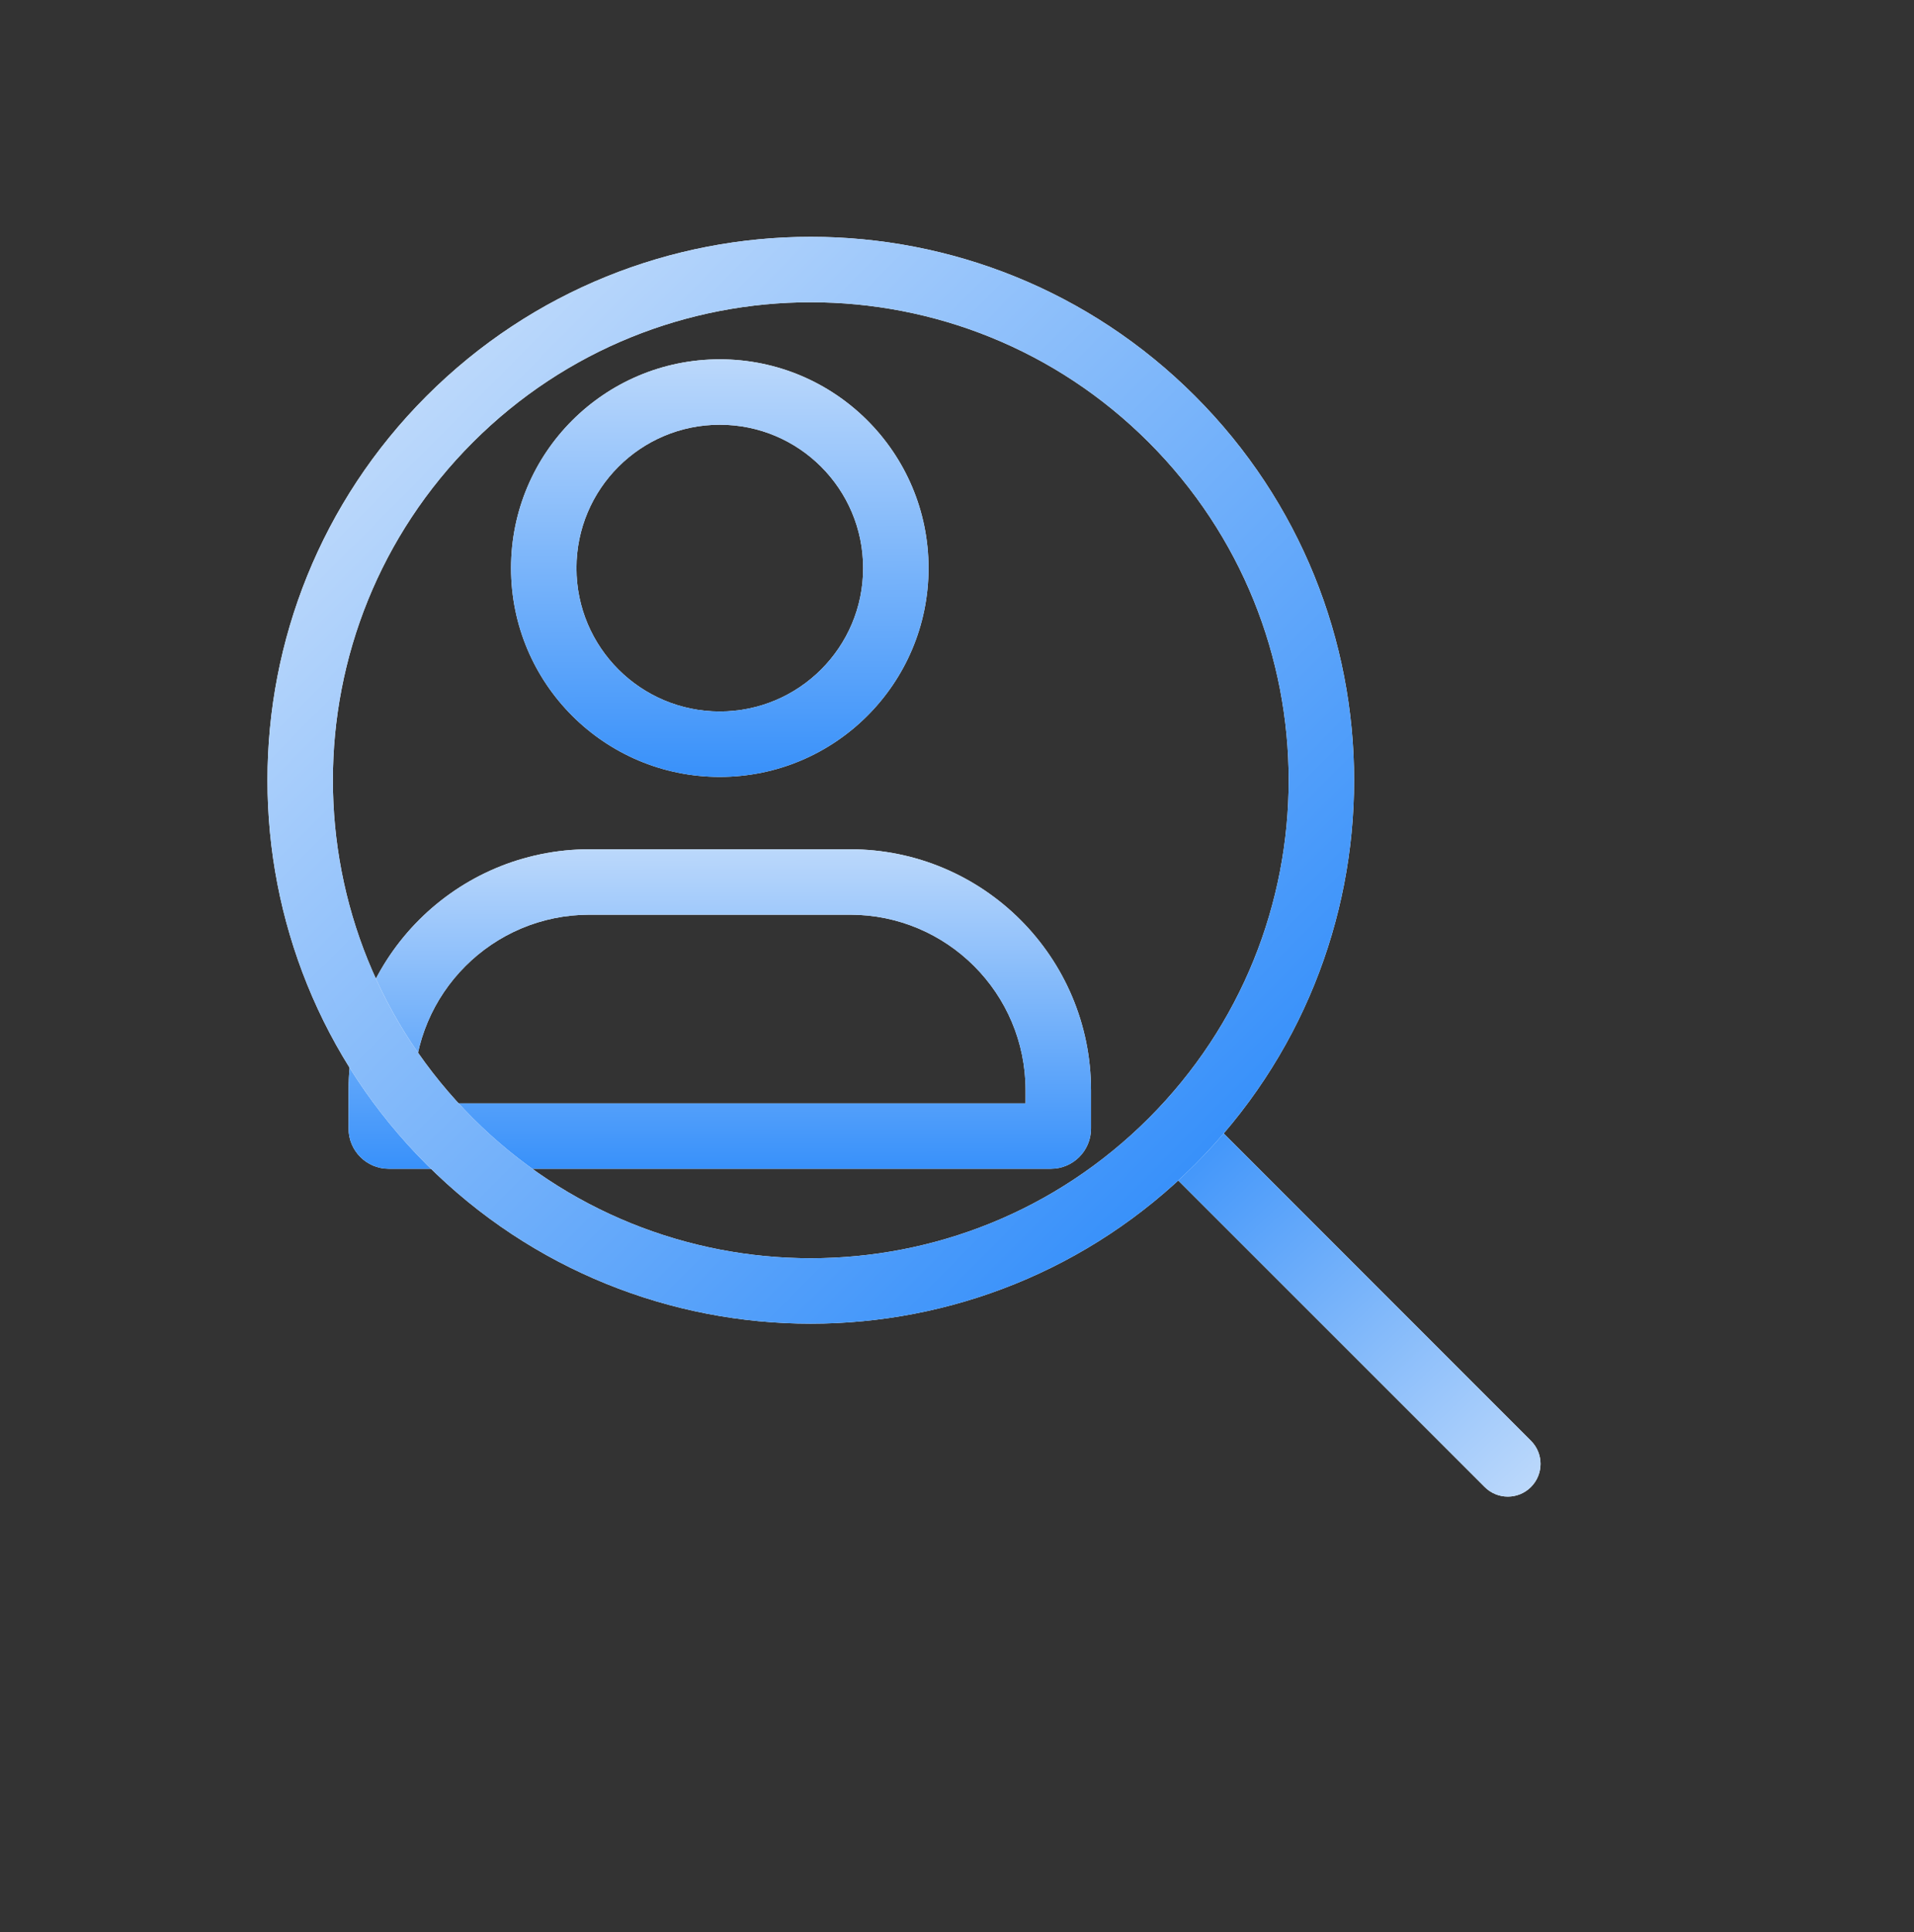
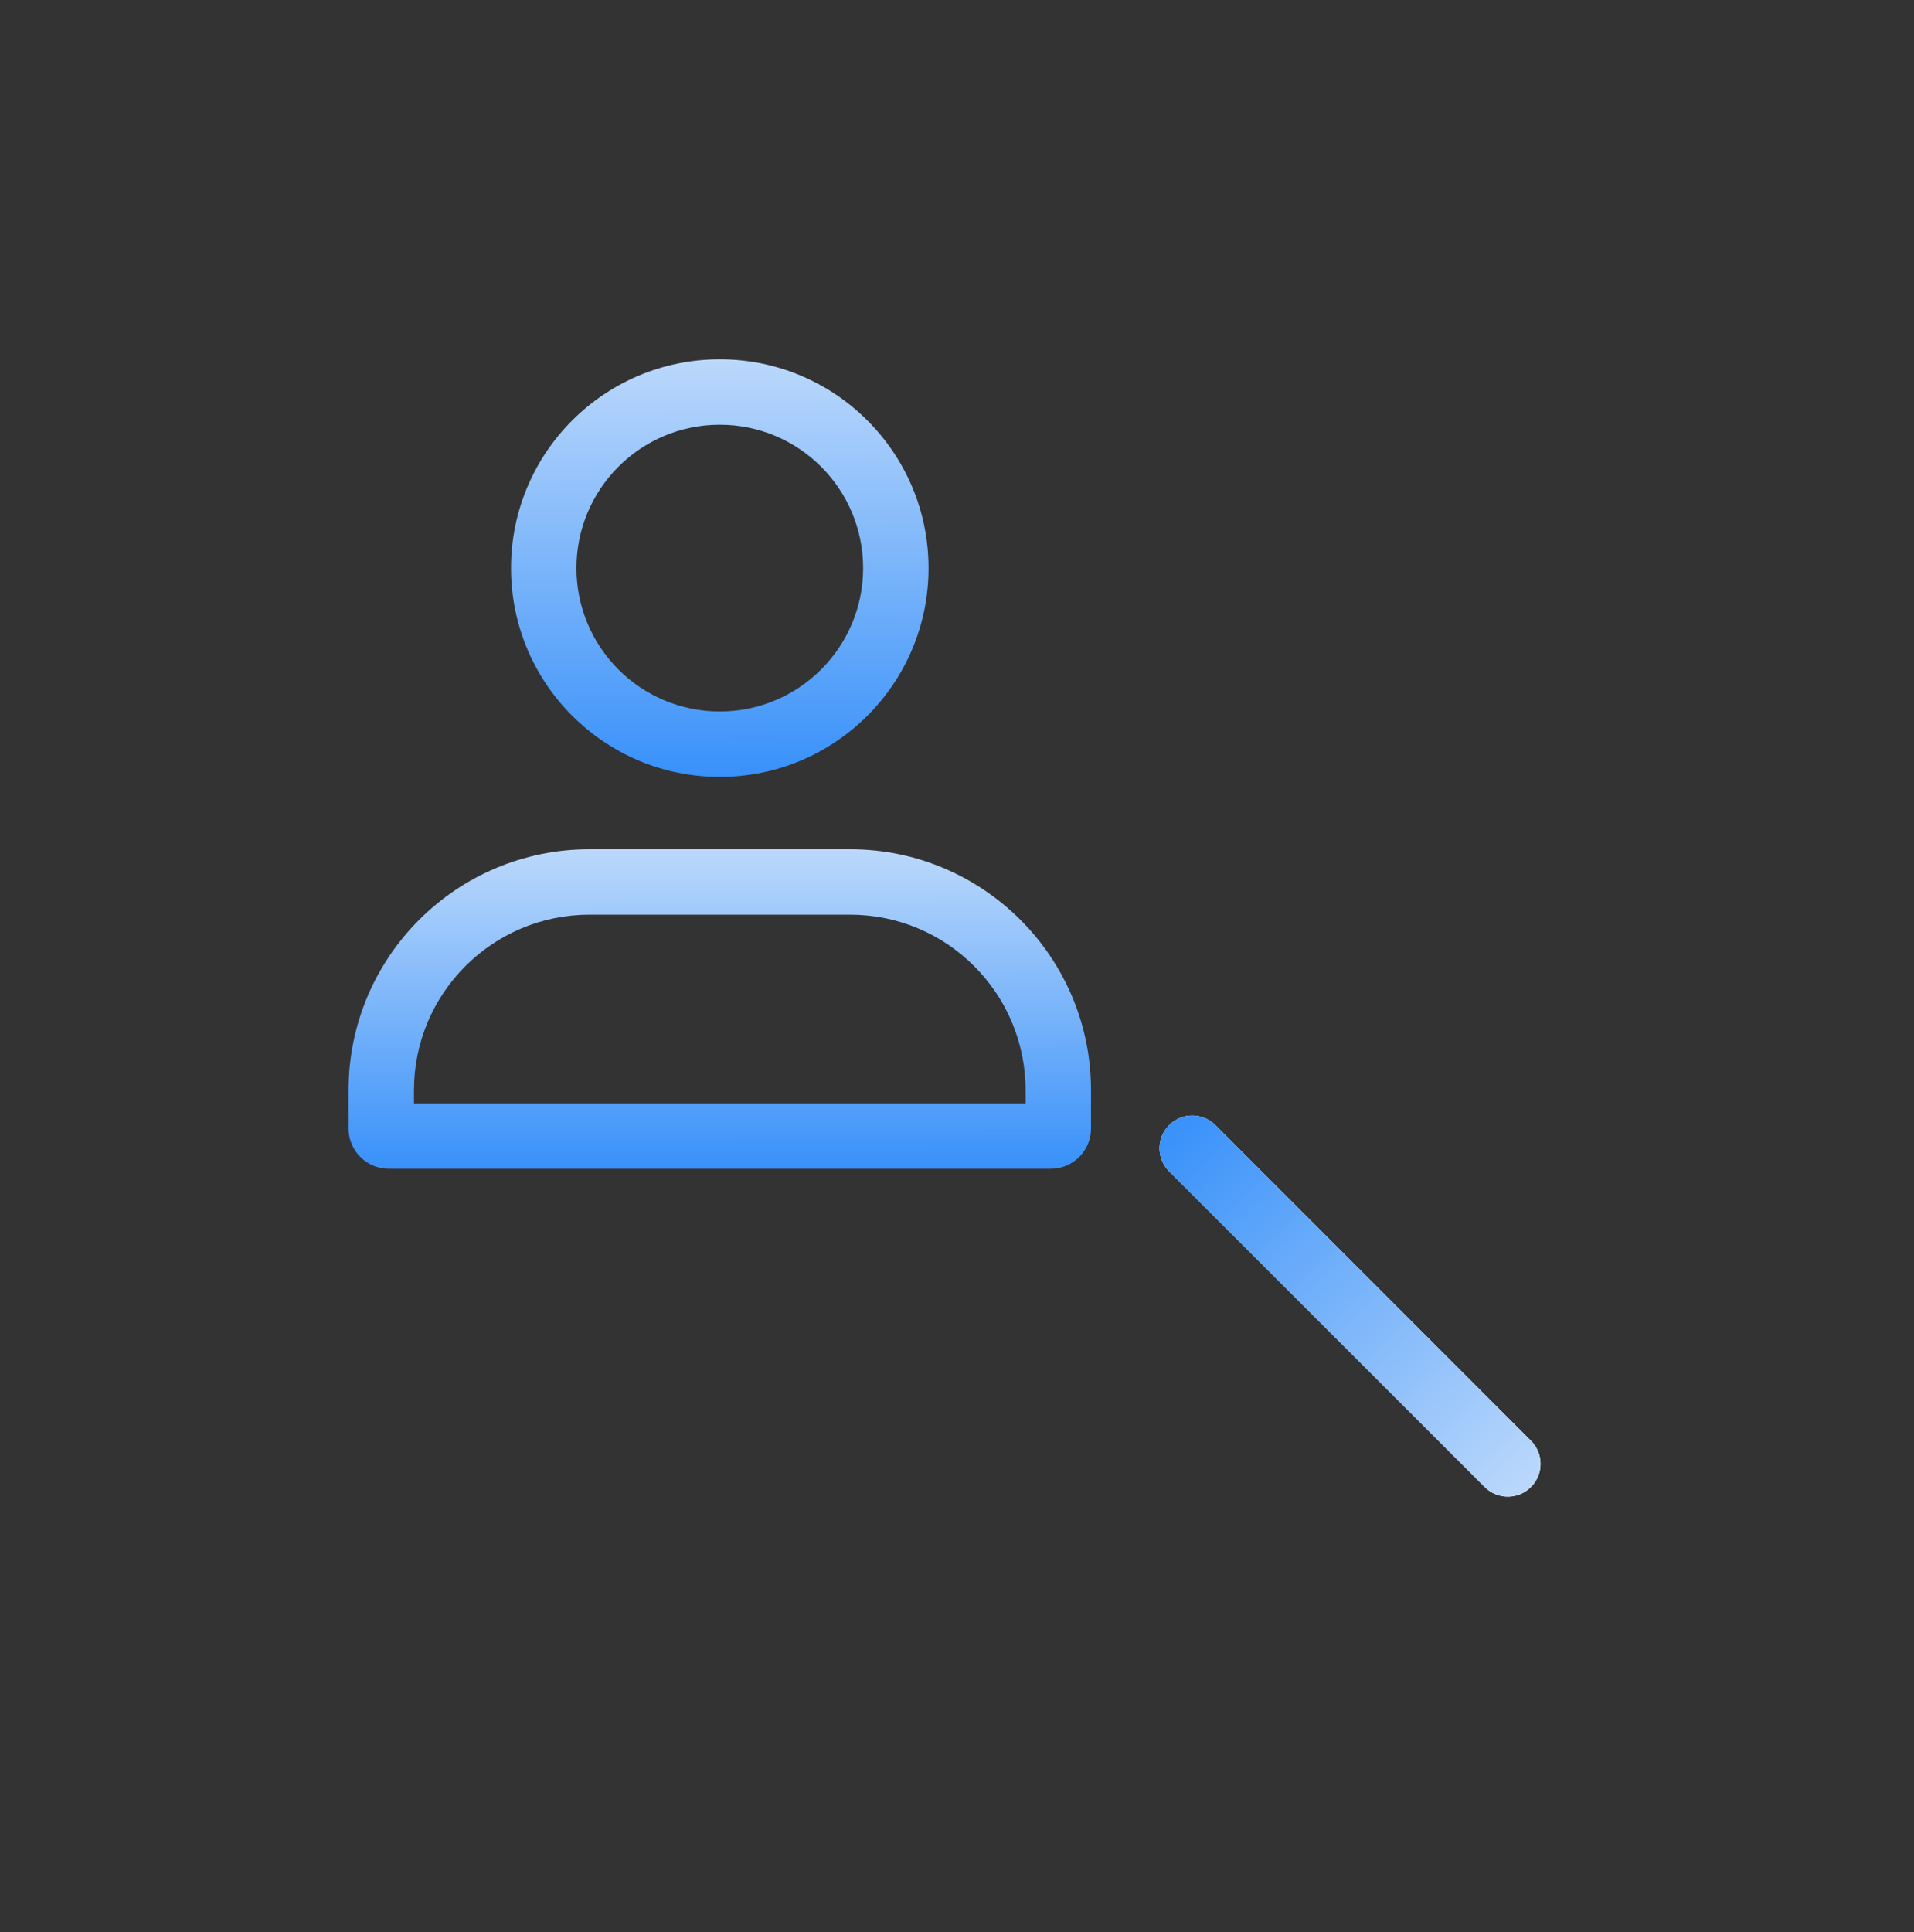
<svg xmlns="http://www.w3.org/2000/svg" width="107" height="108" viewBox="0 0 107 108" fill="none">
  <rect x="0" y="0" width="107" height="108" fill="#333333" stroke="none" />
-   <path fill-rule="evenodd" clip-rule="evenodd" d="M40.239 39.766C44.664 39.766 48.252 36.179 48.252 31.753C48.252 27.328 44.664 23.74 40.239 23.74C35.813 23.74 32.226 27.328 32.226 31.753C32.226 36.179 35.813 39.766 40.239 39.766ZM40.239 43.423C46.684 43.423 51.909 38.198 51.909 31.753C51.909 25.308 46.684 20.083 40.239 20.083C33.794 20.083 28.569 25.308 28.569 31.753C28.569 38.198 33.794 43.423 40.239 43.423Z" fill="white" />
  <path fill-rule="evenodd" clip-rule="evenodd" d="M40.239 39.766C44.664 39.766 48.252 36.179 48.252 31.753C48.252 27.328 44.664 23.74 40.239 23.74C35.813 23.74 32.226 27.328 32.226 31.753C32.226 36.179 35.813 39.766 40.239 39.766ZM40.239 43.423C46.684 43.423 51.909 38.198 51.909 31.753C51.909 25.308 46.684 20.083 40.239 20.083C33.794 20.083 28.569 25.308 28.569 31.753C28.569 38.198 33.794 43.423 40.239 43.423Z" fill="url(#paint0_linear_185_4797)" />
-   <path fill-rule="evenodd" clip-rule="evenodd" d="M47.521 51.125H32.957C27.537 51.125 23.143 55.519 23.143 60.939V61.669H57.334V60.939C57.334 55.519 52.941 51.125 47.521 51.125ZM32.957 47.468C25.517 47.468 19.486 53.499 19.486 60.939V63.081C19.486 64.32 20.491 65.326 21.731 65.326H58.746C59.986 65.326 60.992 64.32 60.992 63.081V60.939C60.992 53.499 54.961 47.468 47.521 47.468H32.957Z" fill="white" />
  <path fill-rule="evenodd" clip-rule="evenodd" d="M47.521 51.125H32.957C27.537 51.125 23.143 55.519 23.143 60.939V61.669H57.334V60.939C57.334 55.519 52.941 51.125 47.521 51.125ZM32.957 47.468C25.517 47.468 19.486 53.499 19.486 60.939V63.081C19.486 64.32 20.491 65.326 21.731 65.326H58.746C59.986 65.326 60.992 64.32 60.992 63.081V60.939C60.992 53.499 54.961 47.468 47.521 47.468H32.957Z" fill="url(#paint1_linear_185_4797)" />
  <path d="M83 83.114C83.714 83.828 84.872 83.828 85.586 83.114C86.3 82.4 86.3 81.242 85.586 80.528L67.944 62.886C67.23 62.172 66.072 62.172 65.358 62.886C64.644 63.6 64.644 64.758 65.358 65.472L83 83.114Z" fill="white" />
  <path d="M83 83.114C83.714 83.828 84.872 83.828 85.586 83.114C86.3 82.4 86.3 81.242 85.586 80.528L67.944 62.886C67.23 62.172 66.072 62.172 65.358 62.886C64.644 63.6 64.644 64.758 65.358 65.472L83 83.114Z" fill="url(#paint2_linear_185_4797)" />
-   <path fill-rule="evenodd" clip-rule="evenodd" d="M64.217 62.501C74.65 52.068 74.65 35.152 64.217 24.719C53.784 14.286 36.868 14.286 26.435 24.719C16.001 35.152 16.001 52.068 26.435 62.501C36.868 72.935 53.784 72.935 64.217 62.501ZM66.803 65.087C78.665 53.226 78.665 33.995 66.803 22.133C54.942 10.271 35.71 10.271 23.849 22.133C11.987 33.995 11.987 53.226 23.849 65.087C35.71 76.949 54.942 76.949 66.803 65.087Z" fill="white" />
-   <path fill-rule="evenodd" clip-rule="evenodd" d="M64.217 62.501C74.65 52.068 74.65 35.152 64.217 24.719C53.784 14.286 36.868 14.286 26.435 24.719C16.001 35.152 16.001 52.068 26.435 62.501C36.868 72.935 53.784 72.935 64.217 62.501ZM66.803 65.087C78.665 53.226 78.665 33.995 66.803 22.133C54.942 10.271 35.71 10.271 23.849 22.133C11.987 33.995 11.987 53.226 23.849 65.087C35.71 76.949 54.942 76.949 66.803 65.087Z" fill="url(#paint3_linear_185_4797)" />
  <defs>
    <linearGradient id="paint0_linear_185_4797" x1="39.719" y1="11.876" x2="39.823" y2="44.358" gradientUnits="userSpaceOnUse">
      <stop stop-color="#E9F1FB" />
      <stop offset="1" stop-color="#338EFA" />
    </linearGradient>
    <linearGradient id="paint1_linear_185_4797" x1="39.315" y1="41.189" x2="39.349" y2="66.041" gradientUnits="userSpaceOnUse">
      <stop stop-color="#E9F1FB" />
      <stop offset="1" stop-color="#338EFA" />
    </linearGradient>
    <linearGradient id="paint2_linear_185_4797" x1="92.641" y1="90.284" x2="65.207" y2="61.451" gradientUnits="userSpaceOnUse">
      <stop stop-color="#E9F1FB" />
      <stop offset="1" stop-color="#338EFA" />
    </linearGradient>
    <linearGradient id="paint3_linear_185_4797" x1="7.789" y1="7.985" x2="67.757" y2="67.573" gradientUnits="userSpaceOnUse">
      <stop stop-color="#E9F1FB" />
      <stop offset="1" stop-color="#338EFA" />
    </linearGradient>
  </defs>
</svg>